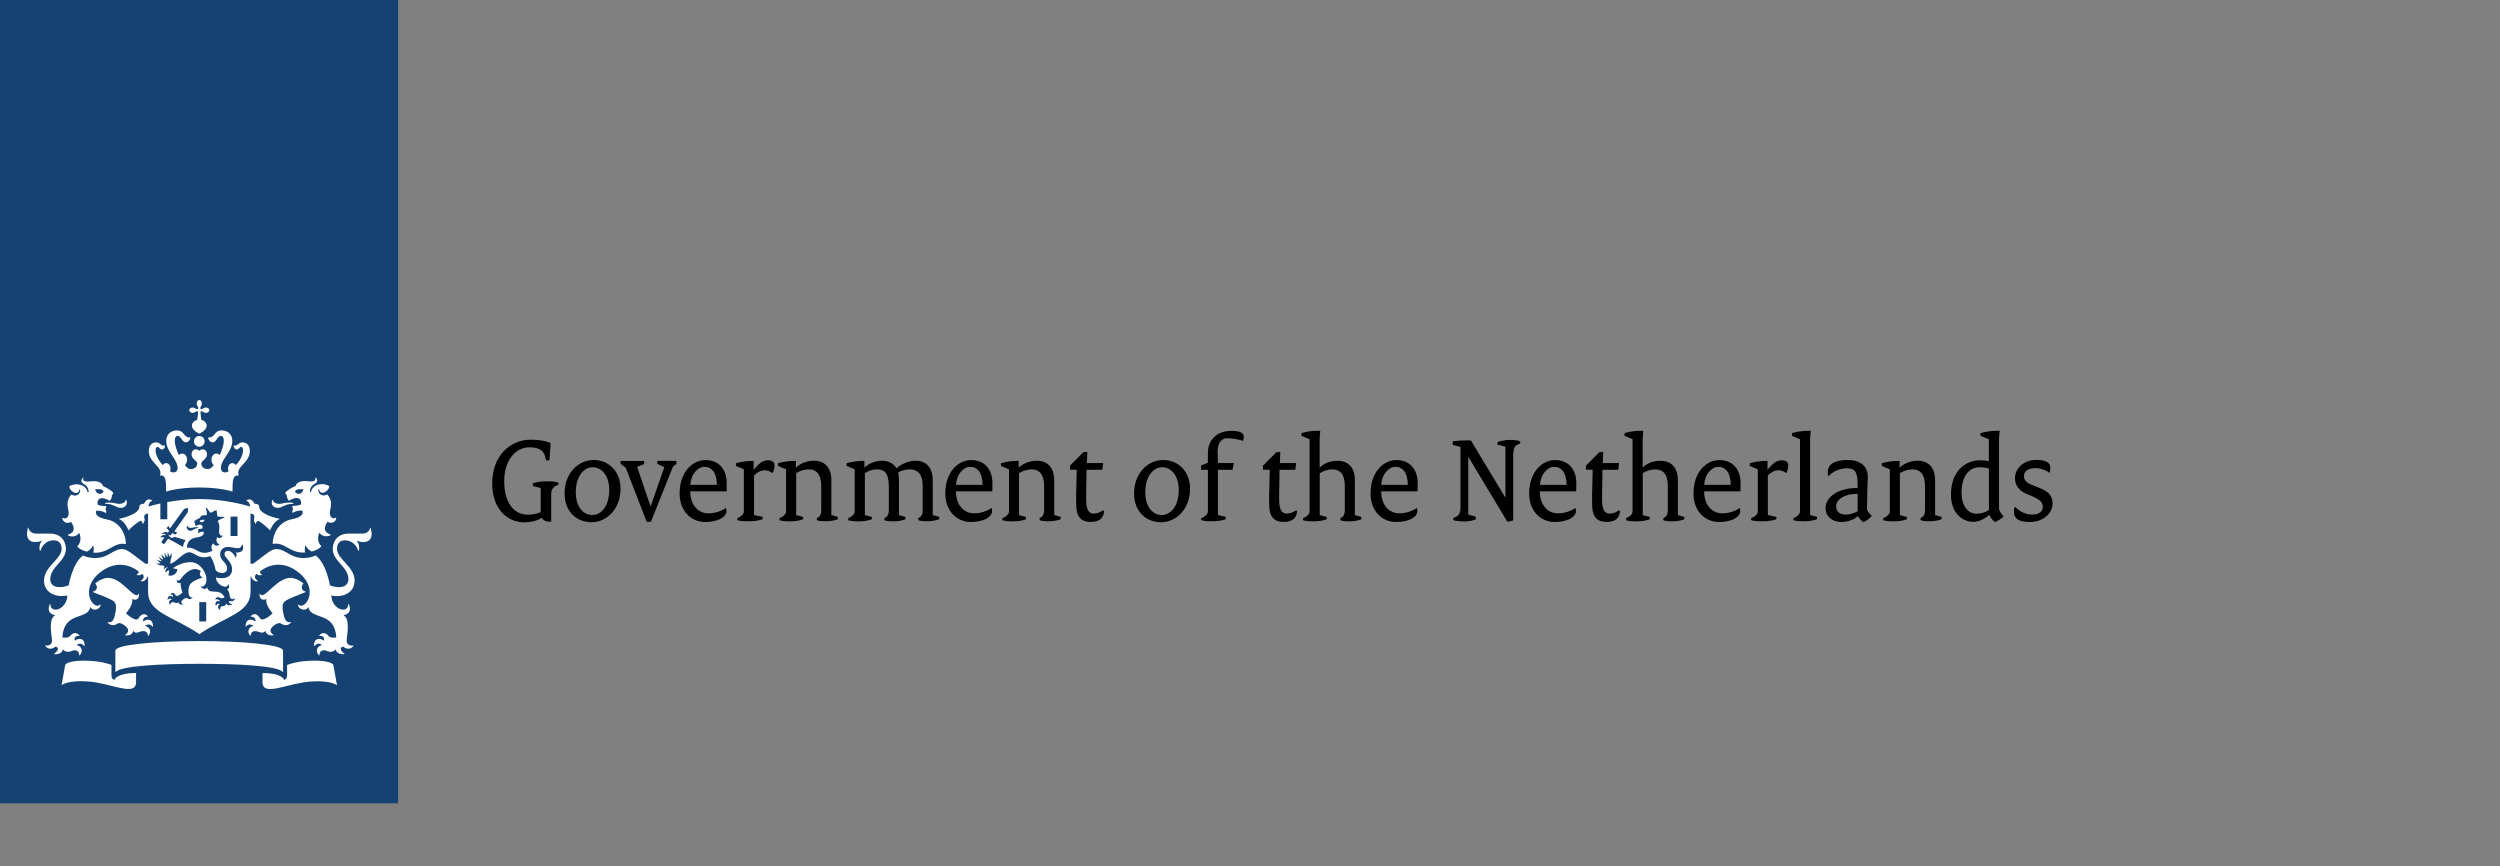
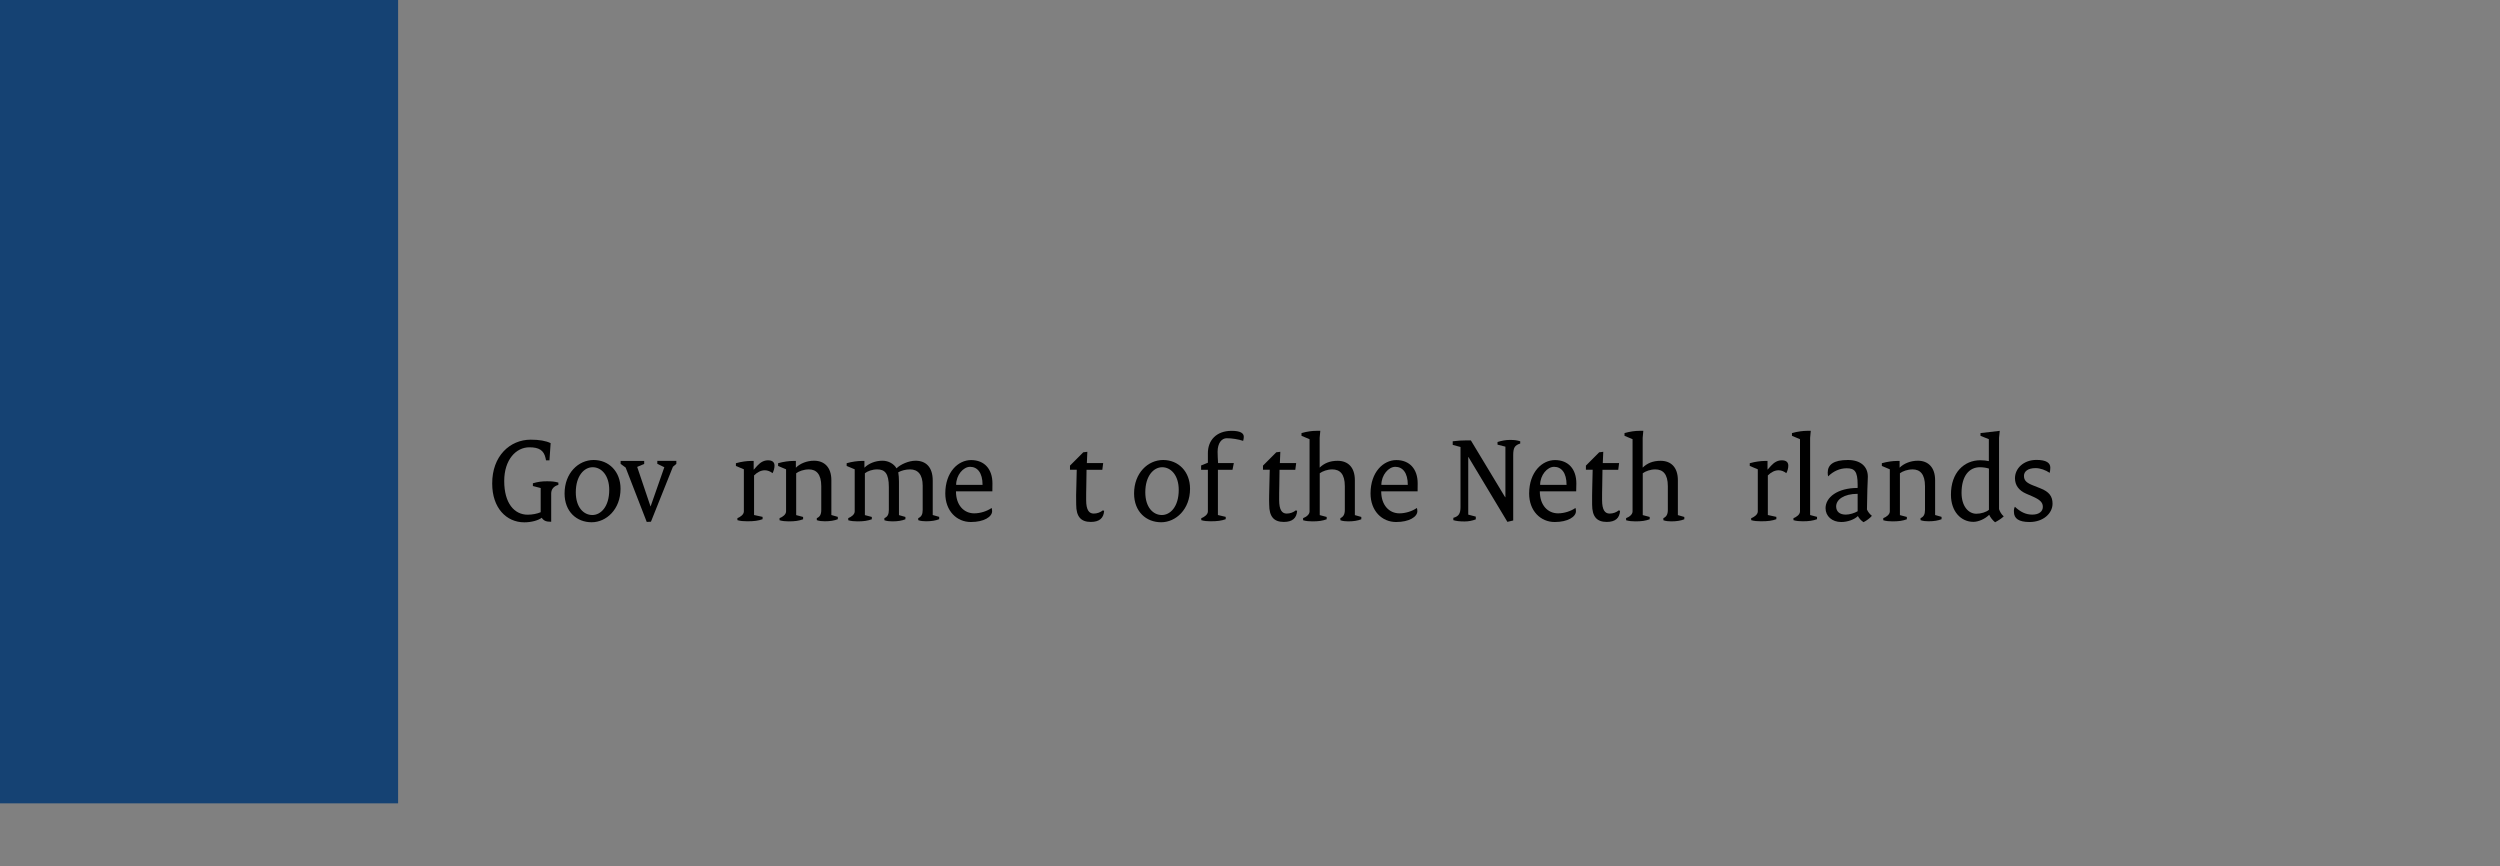
<svg xmlns="http://www.w3.org/2000/svg" width="176" height="61" overflow="hidden">
  <rect width="100%" height="100%" fill="#808080" stroke="none" />
  <defs>
    <clipPath id="clip0">
      <rect x="519" y="1015" width="176" height="61" />
    </clipPath>
  </defs>
  <g clip-path="url(#clip0)" transform="translate(-519 -1015)">
    <path d="M0 0 28.026 0 28.026 56.051 0 56.051Z" fill="#154273" transform="matrix(1 0 0 1.009 519 1015)" />
-     <path d="M14.517 43.361 14.03 43.361 14.03 42.01 14.517 42.01 14.517 43.361ZM16.72 37.397 16.232 37.397 16.232 36.046 16.72 36.046 16.72 37.397ZM7.685 35.066C7.645 35.066 7.393 35.066 7.393 35.116 7.393 35.166 7.511 35.144 7.685 35.172 8.077 35.239 8.228 35.435 8.503 35.435 8.75 35.435 9.007 35.267 8.906 34.908 8.89 34.847 8.856 34.864 8.845 34.903 8.806 35.066 8.609 35.155 8.402 35.155 8.144 35.155 8.094 35.066 7.685 35.066ZM5 36.416C5.045 36.478 5.504 37.072 4.798 37.302 4.764 37.313 4.759 37.341 4.804 37.364 5.325 37.582 5.577 37.179 5.577 37.179 5.841 37.784 5.437 38.115 5.437 38.115 5.493 38.221 5.745 38.406 6.121 38.49 6.266 38.412 6.468 38.266 6.552 38.042 6.552 38.042 6.653 38.305 6.564 38.557 7.629 38.653 8.004 37.801 8.828 37.958 8.85 37.963 8.862 37.947 8.862 37.924 8.862 37.397 8.542 36.439 7.522 36.242 6.508 36.046 6.782 35.632 6.782 35.632 7.208 35.615 7.455 35.8 7.455 35.8 7.533 35.671 7.421 35.536 7.421 35.536 7.46 35.486 7.483 35.312 7.483 35.312 7.001 35.312 6.877 35.206 6.877 35.206 6.805 34.92 7.001 34.516 7.718 34.948 7.898 34.791 7.881 34.544 7.881 34.544 7.937 34.516 7.97 34.432 7.97 34.398 7.97 34.281 7.399 33.961 7.253 33.922 7.219 33.748 6.995 33.502 6.323 33.591 6.003 33.631 5.773 33.547 5.88 33.361 5.897 33.328 5.841 33.322 5.812 33.356 5.74 33.429 5.639 33.636 5.913 33.776 6.222 33.933 6.238 34.242 6.244 34.286 6.25 34.354 6.171 34.359 6.154 34.292 6.014 33.771 5.297 33.659 4.876 33.933 4.899 34.214 5.202 34.398 5.364 34.398 5.459 34.398 5.588 34.303 5.588 34.174 5.588 34.113 5.622 34.118 5.639 34.169 5.706 34.354 5.431 34.74 5.028 34.505 4.613 34.92 4.781 35.435 4.82 35.62 4.893 35.957 4.731 36.287 4.422 36.136 4.406 36.13 4.389 36.125 4.389 36.158 4.394 36.36 4.669 36.601 5 36.416ZM7.287 34.326C7.09 34.544 6.777 34.494 6.698 34.135 7.102 34.113 7.27 34.152 7.287 34.326ZM19.657 35.155C19.45 35.155 19.253 35.066 19.214 34.903 19.203 34.864 19.169 34.847 19.153 34.908 19.052 35.267 19.31 35.435 19.556 35.435 19.831 35.435 19.982 35.239 20.375 35.172 20.548 35.144 20.666 35.172 20.666 35.116 20.666 35.066 20.414 35.066 20.375 35.066 19.971 35.066 19.915 35.155 19.657 35.155ZM23.67 36.147C23.67 36.114 23.654 36.119 23.637 36.125 23.328 36.276 23.166 35.951 23.239 35.609 23.278 35.419 23.446 34.908 23.031 34.494 22.622 34.729 22.348 34.342 22.42 34.157 22.437 34.107 22.471 34.101 22.471 34.163 22.471 34.292 22.6 34.387 22.695 34.387 22.858 34.387 23.16 34.202 23.183 33.922 22.762 33.647 22.045 33.76 21.905 34.281 21.888 34.348 21.809 34.342 21.815 34.275 21.815 34.23 21.837 33.922 22.146 33.765 22.426 33.625 22.325 33.418 22.247 33.345 22.219 33.317 22.157 33.322 22.179 33.35 22.286 33.535 22.056 33.619 21.742 33.58 21.07 33.49 20.851 33.743 20.812 33.911 20.666 33.95 20.094 34.27 20.094 34.387 20.094 34.421 20.128 34.511 20.184 34.533 20.184 34.533 20.173 34.774 20.346 34.937 21.058 34.505 21.26 34.908 21.187 35.194 21.187 35.194 21.058 35.295 20.576 35.301 20.576 35.301 20.599 35.475 20.638 35.525 20.638 35.525 20.526 35.665 20.604 35.788 20.604 35.788 20.851 35.604 21.277 35.62 21.277 35.62 21.552 36.035 20.537 36.231 19.523 36.428 19.198 37.386 19.198 37.913 19.198 37.941 19.209 37.952 19.231 37.947 20.055 37.795 20.431 38.647 21.495 38.546 21.4 38.294 21.507 38.031 21.507 38.031 21.591 38.255 21.793 38.406 21.938 38.479 22.32 38.395 22.566 38.215 22.622 38.103 22.622 38.103 22.219 37.773 22.482 37.167 22.482 37.167 22.734 37.571 23.256 37.352 23.3 37.33 23.289 37.302 23.261 37.291 22.555 37.061 23.015 36.467 23.059 36.405 23.39 36.601 23.67 36.36 23.67 36.147ZM21.361 34.135C21.282 34.494 20.969 34.544 20.773 34.326 20.789 34.152 20.963 34.113 21.361 34.135ZM13.845 28.143C13.845 28.233 13.884 28.311 13.912 28.356 13.973 28.446 13.962 28.496 13.934 28.524 13.906 28.552 13.856 28.564 13.766 28.502 13.721 28.468 13.643 28.435 13.553 28.435 13.402 28.435 13.323 28.535 13.323 28.62 13.323 28.704 13.402 28.805 13.553 28.805 13.643 28.805 13.721 28.765 13.766 28.737 13.856 28.676 13.906 28.687 13.934 28.715 13.962 28.743 13.923 29.051 13.884 29.298 13.632 29.354 13.508 29.556 13.508 29.673 13.508 29.982 13.833 30.155 14.03 30.262 14.22 30.161 14.551 29.982 14.551 29.673 14.551 29.556 14.428 29.348 14.175 29.298 14.142 29.057 14.097 28.743 14.125 28.715 14.153 28.687 14.203 28.676 14.293 28.737 14.338 28.771 14.416 28.805 14.506 28.805 14.657 28.805 14.736 28.704 14.736 28.62 14.736 28.535 14.657 28.435 14.506 28.435 14.416 28.435 14.338 28.474 14.293 28.502 14.203 28.564 14.153 28.552 14.125 28.524 14.097 28.496 14.086 28.446 14.147 28.356 14.181 28.311 14.214 28.233 14.214 28.143 14.214 27.992 14.114 27.913 14.03 27.913 13.945 27.913 13.845 27.992 13.845 28.143ZM14.03 30.419C13.822 30.419 13.654 30.587 13.654 30.794 13.654 31.002 13.822 31.17 14.03 31.17 14.237 31.17 14.405 31.002 14.405 30.794 14.405 30.587 14.237 30.419 14.03 30.419ZM14.03 34.012C15.526 34.012 16.367 34.298 16.367 34.298 16.372 33.541 16.372 33.12 16.804 33.182 16.569 32.549 17.589 32.297 17.589 31.473 17.589 30.929 17.202 30.867 17.09 30.867 16.754 30.867 16.804 31.086 16.518 31.086 16.485 31.086 16.445 31.075 16.445 31.103 16.445 31.198 16.524 31.36 16.658 31.36 16.838 31.36 16.838 31.181 16.972 31.181 17.028 31.181 17.112 31.226 17.112 31.411 17.112 31.764 16.883 32.151 16.608 32.453 16.546 32.369 16.462 32.313 16.356 32.313 16.193 32.313 16.053 32.481 16.053 32.689 16.053 32.767 16.064 32.823 16.092 32.885 16.003 32.935 15.918 32.964 15.862 32.964 15.739 32.964 15.554 32.913 15.554 32.644 15.554 32.044 16.356 31.517 16.356 30.755 16.356 30.391 16.115 30.032 15.605 30.032 15.061 30.032 15.162 30.525 14.691 30.525 14.668 30.525 14.652 30.531 14.652 30.553 14.652 30.587 14.736 30.862 14.977 30.862 15.235 30.862 15.307 30.413 15.543 30.413 15.627 30.413 15.756 30.464 15.756 30.766 15.756 31.002 15.638 31.389 15.47 31.753 15.408 31.691 15.324 31.646 15.235 31.646 15.033 31.646 14.887 31.843 14.887 32.072 14.887 32.218 14.943 32.364 15.044 32.453 14.926 32.605 14.803 32.728 14.64 32.728 14.315 32.728 14.175 32.543 14.175 32.341 14.175 32.123 14.573 32.044 14.573 31.708 14.573 31.478 14.422 31.349 14.282 31.349 14.125 31.349 14.046 31.45 14.03 31.45 14.013 31.45 13.934 31.349 13.777 31.349 13.632 31.349 13.486 31.478 13.486 31.708 13.486 32.044 13.884 32.128 13.884 32.341 13.884 32.543 13.738 32.728 13.419 32.728 13.256 32.728 13.133 32.605 13.015 32.453 13.116 32.358 13.172 32.218 13.172 32.072 13.172 31.837 13.026 31.646 12.825 31.646 12.729 31.646 12.651 31.691 12.589 31.753 12.421 31.383 12.303 31.002 12.303 30.766 12.303 30.464 12.432 30.413 12.516 30.413 12.746 30.413 12.819 30.862 13.082 30.862 13.323 30.862 13.407 30.587 13.407 30.553 13.407 30.537 13.391 30.525 13.368 30.525 12.897 30.525 12.998 30.032 12.454 30.032 11.95 30.032 11.703 30.391 11.703 30.755 11.703 31.517 12.505 32.044 12.505 32.644 12.505 32.913 12.32 32.964 12.197 32.964 12.135 32.964 12.057 32.935 11.967 32.885 11.995 32.818 12.006 32.767 12.006 32.689 12.006 32.481 11.866 32.313 11.703 32.313 11.602 32.313 11.518 32.369 11.457 32.453 11.182 32.151 10.952 31.764 10.952 31.411 10.952 31.232 11.036 31.181 11.092 31.181 11.221 31.181 11.227 31.36 11.406 31.36 11.541 31.36 11.619 31.198 11.619 31.103 11.619 31.075 11.58 31.086 11.546 31.086 11.261 31.086 11.311 30.867 10.975 30.867 10.863 30.867 10.476 30.929 10.476 31.473 10.476 32.302 11.496 32.549 11.261 33.182 11.692 33.12 11.687 33.541 11.698 34.298 11.692 34.298 12.533 34.012 14.03 34.012ZM11.289 35.127C10.88 35.217 10.588 35.301 10.459 35.34 10.465 35.161 10.532 34.993 10.694 34.959 10.717 34.953 10.723 34.925 10.7 34.914 10.336 34.673 10.145 35.133 10.14 35.15 10.011 35.138 9.815 35.178 9.815 35.351 9.815 35.873 8.626 36.158 8.352 36.203 8.839 36.388 9.041 37.005 9.041 37.005 9.394 36.652 9.803 36.343 9.899 36.343 9.994 36.343 10.027 36.461 10.033 36.528 10.033 36.551 10.056 36.556 10.072 36.54 10.257 36.265 10.168 36.203 10.151 36.119 10.14 36.058 10.156 35.817 10.425 35.845L10.425 39.314 10.285 39.342C10.224 39.353 9.714 38.922 9.136 38.518 8.553 38.115 8.245 38.356 7.584 38.714 6.715 39.185 5.841 38.759 5.841 38.759 5.095 39.292 4.837 40.839 4.837 40.839 4.686 40.9 4.439 40.968 4.209 40.968 3.638 40.968 3.537 40.62 3.537 40.418 3.537 39.538 4.641 39.163 4.641 38.294 4.641 38.081 4.546 37.229 3.486 37.229 3.352 37.229 2.545 37.229 2.539 37.229 2.141 37.229 2.046 36.943 1.99 36.837 1.967 36.792 1.928 36.82 1.945 36.853 1.973 36.926 1.9 37.038 1.9 37.257 1.9 37.61 2.108 37.823 2.494 37.823 2.668 37.823 2.836 37.773 2.887 37.739 2.92 37.717 2.943 37.75 2.926 37.773 2.758 37.969 2.747 38.339 2.814 38.423 2.831 38.445 2.853 38.44 2.853 38.423 2.948 38.053 3.296 37.7 3.767 37.7 4.344 37.7 4.338 38.188 4.338 38.305 4.338 39.011 3.1 39.527 3.1 40.502 3.1 41.489 4.142 41.696 4.742 41.545 4.708 42.532 3.576 42.868 3.542 42.161 3.542 42.128 3.514 42.122 3.498 42.167 3.357 42.515 3.413 42.823 3.851 42.918 3.879 42.924 3.868 42.941 3.839 42.963 3.402 43.238 3.638 44.325 3.66 44.645 3.694 45.104 3.234 45.048 3.195 45.037 3.178 45.031 3.156 45.037 3.189 45.076 3.514 45.474 3.918 45.11 3.918 45.11 4.221 45.205 4.036 45.463 3.828 45.597 3.795 45.62 3.8 45.642 3.834 45.642 3.879 45.648 4.35 45.687 4.434 45.312 4.641 45.558 4.949 45.468 5.011 45.435 5.101 45.39 5.543 45.227 5.583 45.721 5.583 45.754 5.605 45.732 5.622 45.715 5.953 45.295 5.599 45.037 5.398 45.009 5.415 44.986 5.678 44.762 5.919 45.071 5.936 45.093 5.953 45.099 5.953 45.054 5.981 44.521 5.549 44.476 5.269 44.706 5.258 44.65 5.162 44.353 5.583 44.364 5.594 44.364 5.611 44.347 5.594 44.331 5.269 43.983 5 44.297 4.932 44.376 4.787 44.549 4.422 44.476 4.389 44.476 4.501 42.632 6.126 43.288 6.351 42.391 6.362 42.346 6.384 42.363 6.384 42.38 6.446 42.599 6.995 42.627 7.096 42.201 7.102 42.173 7.096 42.156 7.079 42.173 6.608 42.644 5.549 41.175 6.995 39.981 8.228 38.967 9.332 39.533 9.753 39.863 9.775 40.009 9.686 40.06 9.63 40.076 9.607 40.082 9.602 40.099 9.635 40.116 9.753 40.16 9.915 40.144 9.994 40.037 10.257 40.222 10.033 40.458 9.927 40.519 9.899 40.536 9.91 40.553 9.932 40.559 10.173 40.603 10.375 40.357 10.386 40.211L10.425 40.233 10.425 41.282C10.425 42.773 12.146 42.98 14.035 44.241 15.924 42.974 17.639 42.773 17.639 41.282L17.639 40.233 17.678 40.211C17.69 40.351 17.886 40.603 18.133 40.559 18.155 40.553 18.166 40.536 18.138 40.519 18.032 40.452 17.802 40.222 18.071 40.037 18.149 40.149 18.312 40.16 18.43 40.116 18.463 40.105 18.458 40.082 18.435 40.076 18.379 40.06 18.289 40.009 18.312 39.863 18.732 39.527 19.836 38.961 21.07 39.981 22.516 41.175 21.456 42.638 20.985 42.173 20.963 42.15 20.963 42.173 20.969 42.201 21.07 42.632 21.619 42.599 21.68 42.38 21.686 42.363 21.709 42.346 21.714 42.391 21.938 43.288 23.558 42.632 23.676 44.476 23.642 44.482 23.278 44.549 23.132 44.376 23.071 44.303 22.802 43.983 22.471 44.331 22.448 44.353 22.471 44.364 22.482 44.364 22.902 44.353 22.813 44.65 22.796 44.706 22.516 44.476 22.084 44.521 22.112 45.054 22.112 45.093 22.129 45.093 22.146 45.071 22.387 44.762 22.65 44.986 22.667 45.009 22.471 45.037 22.112 45.295 22.443 45.715 22.46 45.732 22.476 45.754 22.482 45.721 22.527 45.227 22.964 45.385 23.054 45.435 23.115 45.468 23.424 45.558 23.631 45.312 23.715 45.687 24.186 45.648 24.231 45.642 24.265 45.642 24.265 45.62 24.236 45.597 24.035 45.463 23.844 45.205 24.147 45.11 24.147 45.11 24.55 45.474 24.875 45.076 24.903 45.042 24.887 45.031 24.87 45.037 24.831 45.048 24.371 45.104 24.405 44.645 24.427 44.325 24.662 43.238 24.225 42.963 24.197 42.946 24.186 42.929 24.214 42.918 24.651 42.823 24.707 42.515 24.567 42.167 24.55 42.122 24.522 42.133 24.522 42.161 24.489 42.868 23.362 42.532 23.323 41.545 23.928 41.702 24.965 41.489 24.965 40.502 24.965 39.533 23.726 39.011 23.726 38.305 23.726 38.188 23.721 37.7 24.298 37.7 24.769 37.7 25.116 38.053 25.212 38.423 25.217 38.44 25.234 38.445 25.251 38.423 25.318 38.333 25.307 37.969 25.139 37.773 25.122 37.756 25.139 37.717 25.178 37.739 25.229 37.773 25.397 37.823 25.57 37.823 25.957 37.823 26.165 37.61 26.165 37.257 26.165 37.038 26.086 36.926 26.12 36.853 26.137 36.82 26.092 36.797 26.075 36.837 26.019 36.949 25.918 37.229 25.526 37.229 25.52 37.229 24.713 37.229 24.578 37.229 23.519 37.229 23.424 38.087 23.424 38.294 23.424 39.163 24.528 39.538 24.528 40.418 24.528 40.626 24.421 40.968 23.855 40.968 23.62 40.968 23.373 40.9 23.227 40.839 23.227 40.839 22.975 39.297 22.224 38.759 22.224 38.759 21.35 39.185 20.481 38.714 19.82 38.356 19.506 38.115 18.923 38.518 18.34 38.922 17.835 39.353 17.774 39.342L17.634 39.314 17.634 35.845C17.903 35.817 17.919 36.058 17.908 36.119 17.892 36.198 17.807 36.265 17.987 36.54 18.004 36.562 18.02 36.551 18.026 36.528 18.032 36.461 18.071 36.343 18.16 36.343 18.25 36.343 18.665 36.652 19.018 37.005 19.018 37.005 19.22 36.394 19.707 36.203 19.433 36.158 18.245 35.873 18.245 35.351 18.245 35.178 18.048 35.138 17.919 35.15 17.914 35.133 17.718 34.673 17.359 34.914 17.342 34.925 17.342 34.953 17.365 34.959 17.527 34.998 17.594 35.161 17.6 35.34 17.253 35.234 15.778 34.819 14.03 34.819 13.178 34.819 12.399 34.92 11.776 35.032L11.776 36.231 11.289 36.231 11.289 35.127 11.289 35.127M8.06 47.447C7.931 47.397 7.847 47.313 7.847 47.139L7.847 46.393C7.634 46.321 7.051 46.096 5.88 46.096 4.91 46.096 4.607 46.315 4.591 46.393L4.333 47.812C4.333 47.812 4.725 47.453 6.132 47.542 7.825 47.649 9.579 48.652 9.579 47.582L9.579 46.954C8.256 46.959 8.06 47.386 8.06 47.447ZM18.48 46.959 18.48 47.587C18.48 48.652 20.234 47.654 21.927 47.548 23.334 47.458 23.726 47.817 23.726 47.817L23.468 46.393C23.457 46.315 23.149 46.096 22.179 46.096 21.014 46.096 20.431 46.321 20.212 46.393L20.212 47.139C20.212 47.307 20.128 47.391 19.999 47.447 20.005 47.386 19.808 46.959 18.48 46.959ZM14.03 46.315C16.759 46.315 19.528 46.455 19.887 46.87 19.915 46.903 19.926 46.87 19.926 46.842L19.926 45.396C19.926 44.975 17.067 44.729 14.024 44.729 10.98 44.729 8.122 44.975 8.122 45.396L8.122 46.842C8.122 46.864 8.133 46.898 8.161 46.87 8.537 46.461 11.306 46.315 14.03 46.315ZM11.597 39.499 11.322 39.426 11.3 39.46 10.98 39.32C10.98 39.32 11.216 39.32 11.266 39.32 11.294 39.32 11.294 39.303 11.283 39.292 11.154 39.163 11.036 39.051 11.036 39.051 11.036 39.051 11.165 39.101 11.35 39.168 11.373 39.174 11.378 39.163 11.367 39.146 11.277 39.017 11.154 38.838 11.154 38.838 11.154 38.838 11.412 39.011 11.462 39.045 11.479 39.056 11.49 39.045 11.485 39.028 11.418 38.86 11.339 38.664 11.339 38.664L11.619 38.933C11.631 38.944 11.647 38.939 11.642 38.922 11.614 38.793 11.563 38.557 11.563 38.557L11.771 38.86C11.782 38.877 11.799 38.871 11.799 38.855 11.799 38.793 11.804 38.524 11.804 38.524 11.804 38.524 11.894 38.726 11.933 38.827 11.944 38.849 11.956 38.849 11.967 38.821 11.978 38.787 12.073 38.563 12.073 38.563L12.085 38.911 12.04 38.922 11.984 39.337C12.393 39.241 12.909 38.535 13.301 38.535 13.772 38.535 13.94 39.084 14.803 38.804 15.022 39.129 15.1 39.409 15.184 39.796 15.521 40.11 15.986 40.004 15.986 39.673 15.986 39.224 15.498 39.14 15.498 38.67 15.498 38.462 15.644 38.16 16.042 38.16 16.255 38.16 16.563 38.249 16.742 38.249 16.955 38.249 17 38.098 17.023 38.031 17.04 37.986 17.101 37.997 17.096 38.036 17.09 38.081 17.118 38.143 17.118 38.244 17.118 38.541 16.686 38.58 16.636 38.541 16.613 38.524 16.597 38.546 16.613 38.563 16.681 38.614 16.664 38.793 16.585 38.905 16.574 38.916 16.563 38.916 16.563 38.905 16.518 38.692 16.266 38.428 16.047 38.428 15.969 38.428 15.806 38.473 15.806 38.664 15.806 38.927 16.339 39.174 16.339 39.723 16.339 40.295 15.773 40.435 15.201 40.289 15.218 40.833 16.031 41.153 16.047 40.766 16.047 40.738 16.064 40.755 16.07 40.766 16.188 40.934 16.137 41.057 15.98 41.125 16.12 41.186 16.148 41.472 16.188 41.646 16.249 41.904 16.518 41.758 16.535 41.752 16.552 41.741 16.558 41.752 16.546 41.769 16.445 42.033 16.171 41.932 16.171 41.932 16.031 42.033 16.199 42.122 16.328 42.161 16.345 42.167 16.345 42.178 16.333 42.19 16.238 42.223 16.036 42.29 15.935 42.117 15.862 42.296 15.711 42.29 15.655 42.29 15.549 42.29 15.481 42.397 15.504 42.543 15.504 42.554 15.498 42.559 15.487 42.554 15.24 42.391 15.38 42.195 15.481 42.145 15.464 42.133 15.291 42.061 15.218 42.262 15.212 42.279 15.201 42.279 15.195 42.262 15.089 41.971 15.324 41.887 15.492 41.96 15.481 41.92 15.392 41.775 15.167 41.825 15.156 41.831 15.151 41.825 15.156 41.808 15.195 41.719 15.302 41.59 15.509 41.719 15.616 41.786 15.795 41.691 15.812 41.679 15.448 40.956 14.747 41.562 14.585 40.996 14.579 40.984 14.568 40.973 14.556 41.007 14.517 41.125 14.209 41.136 14.153 40.9 14.147 40.884 14.153 40.878 14.17 40.889 14.214 40.934 14.31 40.973 14.439 40.794 14.523 40.671 14.534 40.508 14.534 40.401 14.534 39.964 14.097 39.224 13.413 39.224 12.981 39.224 12.516 39.393 12.169 39.645L12.488 39.718C12.46 40.043 12.146 40.233 11.86 40.149L11.911 39.779C11.86 39.796 11.737 39.841 11.67 39.936 11.664 39.942 11.653 39.942 11.653 39.931 11.597 39.718 11.771 39.611 11.821 39.589 11.827 39.583 11.827 39.583 11.816 39.583 11.659 39.578 11.575 39.69 11.546 39.729 11.541 39.734 11.535 39.734 11.535 39.729 11.552 39.684 11.524 39.578 11.597 39.499ZM12.555 42.01C12.432 42.161 12.326 42.016 12.163 42.016 12.012 42.016 11.984 42.145 11.984 42.195 11.984 42.206 11.978 42.206 11.973 42.201 11.799 41.965 11.995 41.836 12.107 41.82 12.09 41.803 11.922 41.691 11.816 41.848 11.81 41.859 11.799 41.853 11.799 41.842 11.793 41.551 12.023 41.528 12.18 41.657 12.208 41.545 12.135 41.472 12.012 41.467 11.995 41.467 11.995 41.455 12.001 41.45 12.051 41.394 12.101 41.371 12.152 41.371 12.314 41.371 12.337 41.579 12.443 41.579 12.6 41.579 12.83 41.366 12.847 41.343 12.841 41.332 12.69 40.917 12.718 40.671 12.718 40.659 12.712 40.659 12.707 40.665 12.628 40.71 12.438 40.704 12.438 40.469 12.438 40.452 12.443 40.446 12.454 40.463 12.539 40.581 12.679 40.446 12.746 40.368 12.819 40.284 13.222 39.701 13.755 39.701 13.873 39.701 14.024 39.768 14.147 39.852 13.962 40.076 14.147 40.289 14.282 40.261 14.299 40.256 14.299 40.273 14.287 40.278 13.581 40.542 13.267 40.648 13.267 41.242 13.267 41.551 13.374 41.724 13.553 41.679 13.564 41.674 13.57 41.679 13.559 41.691 13.492 41.769 13.419 41.797 13.357 41.797 13.211 41.797 13.183 41.719 13.105 41.719 13.026 41.719 12.763 41.876 12.763 42.005 12.763 42.055 12.796 42.122 12.886 42.178 12.892 42.184 12.886 42.19 12.886 42.19 12.808 42.19 12.6 42.206 12.555 42.01ZM14.411 36.265C14.192 36.254 14.046 36.299 14.058 36.371 14.164 36.484 14.304 36.472 14.411 36.265ZM13.598 36.809C13.755 36.769 13.923 36.786 13.945 36.792 13.968 36.797 13.968 36.837 13.94 36.842 13.615 36.882 13.598 37.033 13.391 37.033 13.256 37.033 13.105 36.893 13.161 36.691 13.166 36.663 13.189 36.663 13.194 36.691 13.217 36.781 13.346 36.876 13.598 36.809ZM9.377 44.017C9.59 44.291 9.798 44.034 10.084 44.034 10.224 44.034 10.392 44.078 10.42 44.359 10.42 44.376 10.431 44.376 10.448 44.359 10.756 43.938 10.403 43.703 10.201 43.669 10.246 43.63 10.543 43.445 10.739 43.72 10.751 43.737 10.773 43.731 10.773 43.709 10.773 43.176 10.375 43.137 10.084 43.367 10.027 43.159 10.184 43.025 10.386 43.025 10.409 43.025 10.42 43.008 10.409 42.997 10.05 42.615 9.787 43.098 9.725 43.17 9.585 43.361 9.075 43.002 8.867 42.789 8.867 42.789 9.316 42.319 9.316 41.887 9.316 41.859 9.31 41.825 9.31 41.808 9.31 41.797 9.316 41.792 9.327 41.797 9.372 41.825 9.433 41.842 9.495 41.842 9.596 41.842 9.792 41.808 9.792 41.444 9.792 41.416 9.781 41.416 9.77 41.433 9.714 41.511 9.658 41.528 9.613 41.528 9.248 41.528 8.492 40.318 7.595 40.318 7.359 40.318 6.917 40.486 6.698 40.727 6.805 40.788 6.827 40.923 6.816 41.018 6.799 41.169 6.676 41.248 6.552 41.282 6.53 41.287 6.53 41.304 6.552 41.315 7.006 41.489 7.825 41.797 8.015 41.96 8.234 42.15 8.195 42.509 8.066 43.008 7.942 43.484 7.679 43.423 7.578 43.406 7.561 43.406 7.561 43.411 7.567 43.423 7.685 43.568 7.825 43.619 7.948 43.619 8.183 43.619 8.273 43.473 8.391 43.473 8.593 43.473 9.024 43.765 9.024 43.989 9.024 44.112 8.929 44.23 8.8 44.308 8.794 44.314 8.794 44.325 8.806 44.325 8.901 44.342 9.299 44.376 9.377 44.017ZM19.259 44.325C19.27 44.325 19.276 44.314 19.265 44.308 19.141 44.224 19.041 44.112 19.041 43.989 19.041 43.765 19.466 43.473 19.674 43.473 19.797 43.473 19.881 43.619 20.117 43.619 20.24 43.619 20.38 43.568 20.498 43.423 20.509 43.411 20.503 43.4 20.487 43.406 20.391 43.423 20.122 43.484 19.999 43.008 19.87 42.509 19.825 42.15 20.049 41.96 20.234 41.797 21.058 41.489 21.512 41.315 21.535 41.304 21.535 41.287 21.512 41.282 21.389 41.248 21.266 41.169 21.249 41.018 21.238 40.923 21.26 40.794 21.367 40.727 21.142 40.486 20.7 40.318 20.464 40.318 19.567 40.318 18.811 41.528 18.446 41.528 18.401 41.528 18.34 41.511 18.289 41.433 18.278 41.416 18.267 41.416 18.267 41.444 18.267 41.808 18.463 41.842 18.564 41.842 18.62 41.842 18.687 41.825 18.732 41.797 18.743 41.792 18.749 41.797 18.749 41.808 18.749 41.825 18.743 41.859 18.743 41.887 18.743 42.319 19.192 42.789 19.192 42.789 18.99 43.002 18.48 43.355 18.334 43.17 18.273 43.092 18.009 42.615 17.65 42.997 17.639 43.014 17.645 43.025 17.673 43.025 17.875 43.025 18.032 43.159 17.976 43.367 17.684 43.137 17.286 43.176 17.286 43.709 17.286 43.731 17.308 43.737 17.32 43.72 17.51 43.445 17.813 43.63 17.852 43.669 17.65 43.697 17.303 43.938 17.606 44.359 17.617 44.376 17.628 44.376 17.634 44.359 17.667 44.084 17.835 44.034 17.97 44.034 18.25 44.034 18.458 44.291 18.676 44.017 18.766 44.376 19.164 44.342 19.259 44.325ZM12.023 37.336C11.995 37.375 11.9 37.336 11.866 37.319 11.86 37.313 11.855 37.319 11.86 37.324 11.883 37.375 11.973 37.526 12.107 37.526 12.169 37.526 12.258 37.492 12.281 37.448 12.281 37.448 12.808 37.621 13.066 37.689 12.965 37.823 12.903 37.986 12.886 38.16 12.679 38.031 11.838 37.582 11.838 37.582L11.58 37.941C11.535 37.997 11.328 37.846 11.373 37.79L11.569 37.515C11.502 37.448 11.345 37.487 11.3 37.504 11.294 37.504 11.289 37.504 11.294 37.492 11.322 37.436 11.418 37.274 11.664 37.347 11.664 37.195 11.44 37.246 11.378 37.263 11.373 37.263 11.367 37.263 11.373 37.257 11.434 37.19 11.619 37.044 11.821 37.167L11.911 37.044 11.732 36.853 11.844 36.697 11.973 36.865 12.942 35.536C12.965 35.503 13.161 35.447 13.228 35.43 13.234 35.503 13.245 35.705 13.222 35.738L12.27 37.078 12.471 37.145 12.359 37.302 12.124 37.19 12.023 37.336ZM15.425 37.117C15.425 37.24 15.498 37.42 15.661 37.364 15.666 37.358 15.678 37.364 15.672 37.369 15.649 37.504 15.403 37.627 15.296 37.47 15.195 37.678 15.223 37.874 15.431 37.986 15.442 37.991 15.442 38.008 15.431 38.019 15.302 38.109 15.106 38.092 15.016 37.913 14.842 38.042 14.865 38.322 14.971 38.417 14.971 38.417 14.489 38.703 14.052 38.501 13.761 38.361 13.525 38.182 13.15 38.215 13.2 37.689 13.463 37.554 13.945 37.476 14.332 37.414 14.377 37.235 14.327 37.1 14.198 37.066 13.957 37.184 13.957 37.184 13.912 37.111 13.973 37.038 13.973 37.038 13.951 37.01 13.94 36.915 13.94 36.915 14.209 36.915 14.259 36.853 14.259 36.853 14.31 36.573 14.024 36.545 13.805 36.697 13.704 36.607 13.721 36.489 13.721 36.489 13.693 36.472 13.671 36.428 13.671 36.405 13.671 36.338 13.99 36.158 14.074 36.136 14.097 36.041 14.209 35.912 14.551 35.946 14.59 35.856 14.523 35.525 14.484 35.441 14.472 35.413 14.489 35.402 14.517 35.419 14.635 35.492 14.753 35.772 14.837 35.777 14.837 35.777 15.218 35.575 15.235 35.587 15.252 35.598 15.307 36.024 15.307 36.024 15.358 36.086 15.655 36.024 15.784 36.08 15.818 36.097 15.818 36.119 15.784 36.125 15.689 36.142 15.38 36.276 15.33 36.36 15.509 36.624 15.425 37.01 15.425 37.117Z" fill="#FFFFFF" transform="matrix(1 0 0 1.009 519 1015)" />
    <path d="M37.358 30.677C37.969 30.677 38.417 30.755 38.765 30.918L38.681 32.117 38.44 32.117 38.406 31.955C38.283 31.417 37.947 31.209 37.268 31.209 36.332 31.209 35.497 32.067 35.497 33.563 35.497 35.116 36.209 35.912 37.151 35.912 37.47 35.912 37.818 35.845 38.064 35.738L38.064 34.051 37.515 33.911 37.515 33.72C37.874 33.614 38.148 33.58 38.507 33.58 38.838 33.58 39.045 33.597 39.309 33.67L39.309 33.832C38.972 33.922 38.804 34.146 38.804 34.432L38.804 36.405C38.445 36.405 38.283 36.338 38.137 36.125 37.913 36.299 37.431 36.444 36.91 36.444 35.643 36.444 34.651 35.43 34.651 33.748 34.639 31.814 35.906 30.677 37.358 30.677Z" transform="matrix(1 0 0 1.009 519 1015)" />
    <path d="M41.792 32.095C42.862 32.095 43.686 32.896 43.686 34.101 43.686 35.536 42.688 36.439 41.651 36.439 40.598 36.439 39.746 35.699 39.746 34.432 39.746 33.003 40.721 32.095 41.792 32.095ZM41.702 35.934C42.285 35.934 42.89 35.368 42.89 34.18 42.89 33.165 42.341 32.599 41.724 32.599 41.125 32.599 40.536 33.199 40.536 34.348 40.536 35.396 41.085 35.934 41.702 35.934Z" transform="matrix(1 0 0 1.009 519 1015)" />
    <path d="M44.045 32.622 43.692 32.369 43.692 32.162 45.351 32.162 45.351 32.369 44.858 32.577 45.794 35.329 45.805 35.329 46.769 32.599 46.276 32.364 46.276 32.156 47.615 32.156 47.615 32.364 47.374 32.566 45.827 36.4 45.53 36.416 44.045 32.622Z" transform="matrix(1 0 0 1.009 519 1015)" />
-     <path d="M49.661 32.1C50.597 32.1 51.163 32.728 51.163 33.726 51.163 33.888 51.163 34.062 51.158 34.281L48.596 34.281C48.596 35.256 49.162 35.817 49.88 35.817 50.306 35.817 50.777 35.671 51.107 35.441 51.124 35.486 51.141 35.581 51.141 35.665 51.141 36.058 50.569 36.422 49.644 36.422 48.652 36.422 47.845 35.648 47.845 34.432 47.845 32.924 48.759 32.1 49.661 32.1ZM50.468 33.832C50.468 32.98 50.104 32.571 49.588 32.571 49.112 32.571 48.607 33.143 48.607 33.832L50.468 33.832Z" transform="matrix(1 0 0 1.009 519 1015)" />
    <path d="M51.909 36.153C52.133 36.069 52.368 35.895 52.368 35.682L52.368 32.745 51.808 32.51 51.808 32.319C52.206 32.207 52.598 32.162 52.85 32.162L53.058 32.162 53.058 32.767 53.069 32.767 53.31 32.498C53.545 32.246 53.781 32.117 54.072 32.117 54.375 32.117 54.526 32.246 54.526 32.493 54.526 32.655 54.476 32.852 54.386 33.014 54.224 32.885 54.033 32.812 53.848 32.812 53.579 32.812 53.327 32.935 53.086 33.171L53.086 35.934 53.686 36.063 53.686 36.226C53.389 36.332 53.103 36.371 52.609 36.371 52.357 36.371 52.116 36.355 51.914 36.293L51.914 36.153Z" transform="matrix(1 0 0 1.009 519 1015)" />
    <path d="M54.88 36.153C55.104 36.069 55.339 35.895 55.339 35.682L55.339 32.745 54.779 32.51 54.779 32.319C55.177 32.207 55.569 32.162 55.821 32.162L56.029 32.162 56.029 32.633C56.326 32.336 56.808 32.145 57.312 32.145 58.035 32.145 58.528 32.605 58.528 33.502L58.528 35.934 58.982 36.063 58.982 36.226C58.747 36.321 58.444 36.371 58.069 36.371 57.884 36.371 57.676 36.355 57.503 36.293L57.503 36.153C57.721 36.058 57.817 35.895 57.817 35.581L57.817 33.922C57.817 33.07 57.458 32.751 56.948 32.751 56.589 32.751 56.247 32.874 56.051 33.02L56.051 35.94 56.539 36.069 56.539 36.231C56.242 36.338 55.967 36.377 55.53 36.377 55.322 36.377 55.076 36.36 54.88 36.299L54.88 36.153Z" transform="matrix(1 0 0 1.009 519 1015)" />
    <path d="M59.711 36.153C59.935 36.069 60.171 35.895 60.171 35.682L60.171 32.745 59.605 32.51 59.605 32.319C60.003 32.207 60.395 32.162 60.647 32.162L60.855 32.162 60.855 32.633C61.157 32.336 61.617 32.145 62.133 32.145 62.542 32.145 62.94 32.364 63.113 32.678 63.382 32.409 63.965 32.145 64.453 32.145 65.182 32.145 65.664 32.588 65.664 33.53L65.664 35.934 66.118 36.063 66.118 36.226C65.877 36.321 65.568 36.371 65.198 36.371 65.025 36.371 64.806 36.355 64.644 36.293L64.644 36.153C64.862 36.058 64.957 35.895 64.957 35.581L64.957 33.888C64.957 33.098 64.61 32.751 64.072 32.751 63.758 32.751 63.467 32.829 63.237 32.952 63.27 33.137 63.287 33.378 63.287 33.603L63.287 35.94 63.741 36.069 63.741 36.231C63.5 36.327 63.203 36.377 62.828 36.377 62.643 36.377 62.435 36.36 62.261 36.299L62.261 36.153C62.48 36.058 62.575 35.895 62.575 35.581L62.575 33.984C62.575 33.02 62.289 32.751 61.751 32.751 61.404 32.751 61.073 32.874 60.888 33.02L60.888 35.94 61.376 36.069 61.376 36.231C61.073 36.338 60.804 36.377 60.367 36.377 60.16 36.377 59.913 36.36 59.717 36.299L59.717 36.153Z" transform="matrix(1 0 0 1.009 519 1015)" />
    <path d="M68.365 32.1C69.301 32.1 69.868 32.728 69.868 33.726 69.868 33.888 69.868 34.062 69.862 34.281L67.3 34.281C67.3 35.256 67.867 35.817 68.584 35.817 69.01 35.817 69.481 35.671 69.811 35.441 69.828 35.486 69.845 35.581 69.845 35.665 69.845 36.058 69.273 36.422 68.349 36.422 67.356 36.422 66.549 35.648 66.549 34.432 66.549 32.924 67.463 32.1 68.365 32.1ZM69.172 33.832C69.172 32.98 68.808 32.571 68.293 32.571 67.816 32.571 67.312 33.143 67.312 33.832L69.172 33.832Z" transform="matrix(1 0 0 1.009 519 1015)" />
-     <path d="M70.574 36.153C70.798 36.069 71.033 35.895 71.033 35.682L71.033 32.745 70.467 32.51 70.467 32.319C70.865 32.207 71.258 32.162 71.51 32.162L71.717 32.162 71.717 32.633C72.014 32.336 72.496 32.145 73.001 32.145 73.724 32.145 74.217 32.605 74.217 33.502L74.217 35.934 74.671 36.063 74.671 36.226C74.436 36.321 74.133 36.371 73.757 36.371 73.573 36.371 73.365 36.355 73.191 36.293L73.191 36.153C73.41 36.058 73.505 35.895 73.505 35.581L73.505 33.922C73.505 33.07 73.147 32.751 72.636 32.751 72.278 32.751 71.936 32.874 71.74 33.02L71.74 35.94 72.227 36.069 72.227 36.231C71.93 36.338 71.656 36.377 71.218 36.377 71.011 36.377 70.764 36.36 70.568 36.299L70.568 36.153Z" transform="matrix(1 0 0 1.009 519 1015)" />
    <path d="M75.775 33.928 75.803 32.773 75.327 32.773 75.327 32.487 76.263 31.557 76.549 31.523 76.515 32.308 77.664 32.308 77.603 32.779 76.493 32.779 76.476 33.872C76.465 34.236 76.465 34.567 76.465 34.886 76.465 35.592 76.672 35.833 76.997 35.833 77.249 35.833 77.468 35.744 77.642 35.609L77.731 35.643C77.698 36.153 77.395 36.416 76.795 36.416 76.1 36.416 75.764 36.052 75.764 35.206 75.747 34.785 75.764 34.326 75.775 33.928Z" transform="matrix(1 0 0 1.009 519 1015)" />
    <path d="M81.885 32.095C82.955 32.095 83.779 32.896 83.779 34.101 83.779 35.536 82.782 36.439 81.745 36.439 80.691 36.439 79.839 35.699 79.839 34.432 79.839 33.003 80.814 32.095 81.885 32.095ZM81.795 35.934C82.378 35.934 82.983 35.368 82.983 34.18 82.983 33.165 82.434 32.599 81.818 32.599 81.218 32.599 80.629 33.199 80.629 34.348 80.629 35.396 81.179 35.934 81.795 35.934Z" transform="matrix(1 0 0 1.009 519 1015)" />
    <path d="M84.575 36.153C84.799 36.069 85.035 35.895 85.035 35.682L85.035 32.779 84.558 32.779 84.558 32.476 85.035 32.285 85.035 31.641C85.024 30.721 85.635 30.06 86.705 30.06 87.322 30.06 87.563 30.223 87.563 30.475 87.563 30.553 87.546 30.677 87.518 30.761 87.198 30.649 86.711 30.576 86.363 30.576 86.01 30.576 85.719 30.907 85.719 31.523 85.719 31.652 85.736 32.112 85.752 32.308L86.862 32.308 86.767 32.779 85.741 32.779 85.741 35.934 86.29 36.063 86.29 36.226C85.993 36.332 85.702 36.371 85.22 36.371 85.013 36.371 84.766 36.355 84.57 36.293L84.57 36.153Z" transform="matrix(1 0 0 1.009 519 1015)" />
    <path d="M89.362 33.928 89.39 32.773 88.914 32.773 88.914 32.487 89.85 31.557 90.135 31.523 90.102 32.308 91.251 32.308 91.189 32.779 90.079 32.779 90.063 33.872C90.052 34.236 90.052 34.567 90.052 34.886 90.052 35.592 90.259 35.833 90.584 35.833 90.836 35.833 91.055 35.744 91.228 35.609L91.318 35.643C91.285 36.153 90.982 36.416 90.382 36.416 89.687 36.416 89.351 36.052 89.351 35.206 89.334 34.785 89.356 34.326 89.362 33.928Z" transform="matrix(1 0 0 1.009 519 1015)" />
    <path d="M91.733 36.153C91.968 36.069 92.193 35.895 92.193 35.682L92.193 30.643 91.626 30.408 91.626 30.217C92.019 30.105 92.372 30.06 92.669 30.06L92.949 30.06 92.904 30.548 92.904 32.627C93.218 32.325 93.616 32.151 94.166 32.151 94.906 32.151 95.382 32.61 95.382 33.507L95.382 35.94 95.836 36.069 95.836 36.231C95.595 36.327 95.287 36.377 94.917 36.377 94.743 36.377 94.524 36.36 94.362 36.299L94.362 36.153C94.569 36.058 94.676 35.895 94.676 35.581L94.676 33.922C94.676 33.07 94.328 32.751 93.79 32.751 93.454 32.751 93.112 32.874 92.91 33.02L92.91 35.94 93.398 36.069 93.398 36.231C93.101 36.338 92.832 36.377 92.389 36.377 92.187 36.377 91.935 36.36 91.739 36.299L91.739 36.153Z" transform="matrix(1 0 0 1.009 519 1015)" />
    <path d="M98.302 32.1C99.238 32.1 99.804 32.728 99.804 33.726 99.804 33.888 99.804 34.062 99.799 34.281L97.237 34.281C97.237 35.256 97.803 35.817 98.521 35.817 98.947 35.817 99.418 35.671 99.748 35.441 99.765 35.486 99.782 35.581 99.782 35.665 99.782 36.058 99.21 36.422 98.285 36.422 97.293 36.422 96.486 35.648 96.486 34.432 96.486 32.924 97.4 32.1 98.302 32.1ZM99.109 33.832C99.109 32.98 98.745 32.571 98.229 32.571 97.753 32.571 97.248 33.143 97.248 33.832L99.109 33.832Z" transform="matrix(1 0 0 1.009 519 1015)" />
    <path d="M102.315 36.13C102.697 36.024 102.82 35.833 102.82 35.368L102.82 31.187 102.271 31.041 102.271 30.789C102.601 30.744 102.949 30.727 103.229 30.727L103.549 30.727 105.964 34.696 105.981 34.684 105.981 31.164 105.426 31.024 105.426 30.839C105.712 30.75 105.998 30.694 106.295 30.694 106.643 30.694 106.799 30.721 107.024 30.789L107.024 30.946C106.643 31.069 106.53 31.226 106.53 31.764L106.53 36.315 106.121 36.411 103.375 31.882 103.364 31.893 103.364 35.906 103.896 36.046 103.896 36.237C103.644 36.332 103.392 36.383 103.106 36.383 102.758 36.383 102.523 36.355 102.315 36.293L102.315 36.13Z" transform="matrix(1 0 0 1.009 519 1015)" />
    <path d="M109.473 32.1C110.409 32.1 110.975 32.728 110.975 33.726 110.975 33.888 110.975 34.062 110.964 34.281L108.403 34.281C108.403 35.256 108.969 35.817 109.686 35.817 110.112 35.817 110.583 35.671 110.914 35.441 110.93 35.486 110.947 35.581 110.947 35.665 110.947 36.058 110.376 36.422 109.451 36.422 108.459 36.422 107.651 35.648 107.651 34.432 107.657 32.924 108.571 32.1 109.473 32.1ZM110.286 33.832C110.286 32.98 109.922 32.571 109.406 32.571 108.929 32.571 108.425 33.143 108.425 33.832L110.286 33.832Z" transform="matrix(1 0 0 1.009 519 1015)" />
    <path d="M112.096 33.928 112.124 32.773 111.648 32.773 111.648 32.487 112.584 31.557 112.87 31.523 112.836 32.308 113.985 32.308 113.924 32.779 112.814 32.779 112.797 33.872C112.786 34.236 112.786 34.567 112.786 34.886 112.786 35.592 112.993 35.833 113.318 35.833 113.57 35.833 113.789 35.744 113.963 35.609L114.052 35.643C114.019 36.153 113.716 36.416 113.116 36.416 112.421 36.416 112.085 36.052 112.085 35.206 112.074 34.785 112.091 34.326 112.096 33.928Z" transform="matrix(1 0 0 1.009 519 1015)" />
    <path d="M114.473 36.153C114.708 36.069 114.932 35.895 114.932 35.682L114.932 30.643 114.366 30.408 114.366 30.217C114.759 30.105 115.112 30.06 115.409 30.06L115.689 30.06 115.644 30.548 115.644 32.627C115.958 32.325 116.356 32.151 116.905 32.151 117.645 32.151 118.122 32.61 118.122 33.507L118.122 35.94 118.576 36.069 118.576 36.231C118.335 36.327 118.027 36.377 117.657 36.377 117.483 36.377 117.264 36.36 117.102 36.299L117.102 36.153C117.309 36.058 117.416 35.895 117.416 35.581L117.416 33.922C117.416 33.07 117.068 32.751 116.53 32.751 116.188 32.751 115.852 32.874 115.65 33.02L115.65 35.94 116.138 36.069 116.138 36.231C115.841 36.338 115.571 36.377 115.129 36.377 114.927 36.377 114.675 36.36 114.478 36.299L114.478 36.153Z" transform="matrix(1 0 0 1.009 519 1015)" />
-     <path d="M121.036 32.1C121.972 32.1 122.539 32.728 122.539 33.726 122.539 33.888 122.539 34.062 122.533 34.281L119.971 34.281C119.971 35.256 120.538 35.817 121.255 35.817 121.681 35.817 122.152 35.671 122.483 35.441 122.499 35.486 122.516 35.581 122.516 35.665 122.516 36.058 121.944 36.422 121.02 36.422 120.028 36.422 119.22 35.648 119.22 34.432 119.22 32.924 120.134 32.1 121.036 32.1ZM121.844 33.832C121.844 32.98 121.479 32.571 120.964 32.571 120.487 32.571 119.983 33.143 119.983 33.832L121.844 33.832Z" transform="matrix(1 0 0 1.009 519 1015)" />
    <path d="M123.29 36.153C123.514 36.069 123.749 35.895 123.749 35.682L123.749 32.745 123.183 32.51 123.183 32.319C123.581 32.207 123.974 32.162 124.226 32.162L124.433 32.162 124.433 32.767 124.439 32.767 124.68 32.498C124.915 32.246 125.151 32.117 125.442 32.117 125.745 32.117 125.896 32.246 125.896 32.493 125.896 32.655 125.846 32.852 125.756 33.014 125.593 32.885 125.397 32.812 125.218 32.812 124.949 32.812 124.697 32.935 124.456 33.171L124.456 35.934 125.055 36.063 125.055 36.226C124.758 36.332 124.472 36.371 123.979 36.371 123.727 36.371 123.486 36.355 123.284 36.293L123.284 36.153Z" transform="matrix(1 0 0 1.009 519 1015)" />
    <path d="M126.26 36.153C126.485 36.069 126.72 35.895 126.72 35.682L126.72 30.643 126.154 30.408 126.154 30.217C126.546 30.105 126.955 30.06 127.196 30.06L127.477 30.06 127.432 30.548 127.432 35.934 127.919 36.063 127.919 36.226C127.622 36.332 127.348 36.371 126.911 36.371 126.703 36.371 126.457 36.355 126.26 36.293L126.26 36.153Z" transform="matrix(1 0 0 1.009 519 1015)" />
    <path d="M130.778 34.045 130.778 33.81C130.778 32.874 130.554 32.672 130.005 32.672 129.528 32.672 129.069 32.874 128.699 33.238 128.682 33.154 128.671 33.076 128.671 32.975 128.671 32.42 129.08 32.095 130.094 32.095 130.974 32.095 131.496 32.538 131.496 33.261 131.496 33.451 131.468 33.888 131.462 34.141L131.434 35.547C131.496 35.705 131.624 35.867 131.781 35.99 131.652 36.147 131.417 36.321 131.193 36.433 131.03 36.327 130.896 36.192 130.795 36.007 130.554 36.242 130.083 36.422 129.623 36.422 128.973 36.422 128.519 36.013 128.519 35.458 128.519 34.701 129.354 34.045 130.778 34.045ZM129.943 35.906C130.212 35.906 130.559 35.8 130.778 35.671L130.778 34.455C129.797 34.455 129.265 34.864 129.265 35.334 129.265 35.682 129.5 35.906 129.943 35.906Z" transform="matrix(1 0 0 1.009 519 1015)" />
    <path d="M132.583 36.153C132.807 36.069 133.043 35.895 133.043 35.682L133.043 32.745 132.482 32.51 132.482 32.319C132.88 32.207 133.272 32.162 133.525 32.162L133.732 32.162 133.732 32.633C134.029 32.336 134.511 32.145 135.016 32.145 135.739 32.145 136.232 32.605 136.232 33.502L136.232 35.934 136.686 36.063 136.686 36.226C136.45 36.321 136.148 36.371 135.772 36.371 135.587 36.371 135.38 36.355 135.206 36.293L135.206 36.153C135.425 36.058 135.52 35.895 135.52 35.581L135.52 33.922C135.52 33.07 135.161 32.751 134.651 32.751 134.292 32.751 133.951 32.874 133.754 33.02L133.754 35.94 134.242 36.069 134.242 36.231C133.945 36.338 133.67 36.377 133.233 36.377 133.026 36.377 132.779 36.36 132.583 36.299L132.583 36.153Z" transform="matrix(1 0 0 1.009 519 1015)" />
-     <path d="M139.416 32.112C139.623 32.112 139.875 32.14 140.015 32.173L140.015 30.643 139.427 30.408 139.427 30.217C139.825 30.105 140.251 30.06 140.503 30.06L140.783 30.06 140.733 30.548 140.733 35.525C140.794 35.699 140.895 35.884 141.063 36.03 140.89 36.187 140.699 36.31 140.452 36.439 140.279 36.299 140.122 36.102 140.038 35.917 139.757 36.203 139.281 36.411 138.928 36.411 138.048 36.411 137.347 35.682 137.347 34.527 137.336 32.964 138.283 32.112 139.416 32.112ZM140.021 35.57 140.021 32.694C139.875 32.644 139.623 32.599 139.388 32.599 138.648 32.599 138.093 33.182 138.093 34.387 138.093 35.334 138.586 35.845 139.135 35.845 139.466 35.845 139.825 35.733 140.021 35.57Z" transform="matrix(1 0 0 1.009 519 1015)" />
+     <path d="M139.416 32.112C139.623 32.112 139.875 32.14 140.015 32.173L140.015 30.643 139.427 30.408 139.427 30.217L140.783 30.06 140.733 30.548 140.733 35.525C140.794 35.699 140.895 35.884 141.063 36.03 140.89 36.187 140.699 36.31 140.452 36.439 140.279 36.299 140.122 36.102 140.038 35.917 139.757 36.203 139.281 36.411 138.928 36.411 138.048 36.411 137.347 35.682 137.347 34.527 137.336 32.964 138.283 32.112 139.416 32.112ZM140.021 35.57 140.021 32.694C139.875 32.644 139.623 32.599 139.388 32.599 138.648 32.599 138.093 33.182 138.093 34.387 138.093 35.334 138.586 35.845 139.135 35.845 139.466 35.845 139.825 35.733 140.021 35.57Z" transform="matrix(1 0 0 1.009 519 1015)" />
    <path d="M141.848 35.357C142.241 35.721 142.61 35.906 143.076 35.906 143.563 35.906 143.816 35.671 143.816 35.368 143.816 35.066 143.642 34.875 143.07 34.628L142.638 34.443C142.134 34.225 141.854 33.86 141.854 33.367 141.854 32.683 142.459 32.089 143.367 32.089 144.062 32.089 144.342 32.297 144.342 32.627 144.342 32.756 144.326 32.868 144.298 32.992 144.017 32.801 143.636 32.661 143.305 32.661 142.751 32.661 142.487 32.902 142.487 33.199 142.487 33.513 142.644 33.687 143.165 33.883L143.636 34.068C144.264 34.309 144.499 34.634 144.499 35.144 144.499 35.811 143.855 36.422 142.885 36.422 142.123 36.422 141.781 36.181 141.781 35.71 141.77 35.592 141.792 35.452 141.848 35.357Z" transform="matrix(1 0 0 1.009 519 1015)" />
  </g>
</svg>